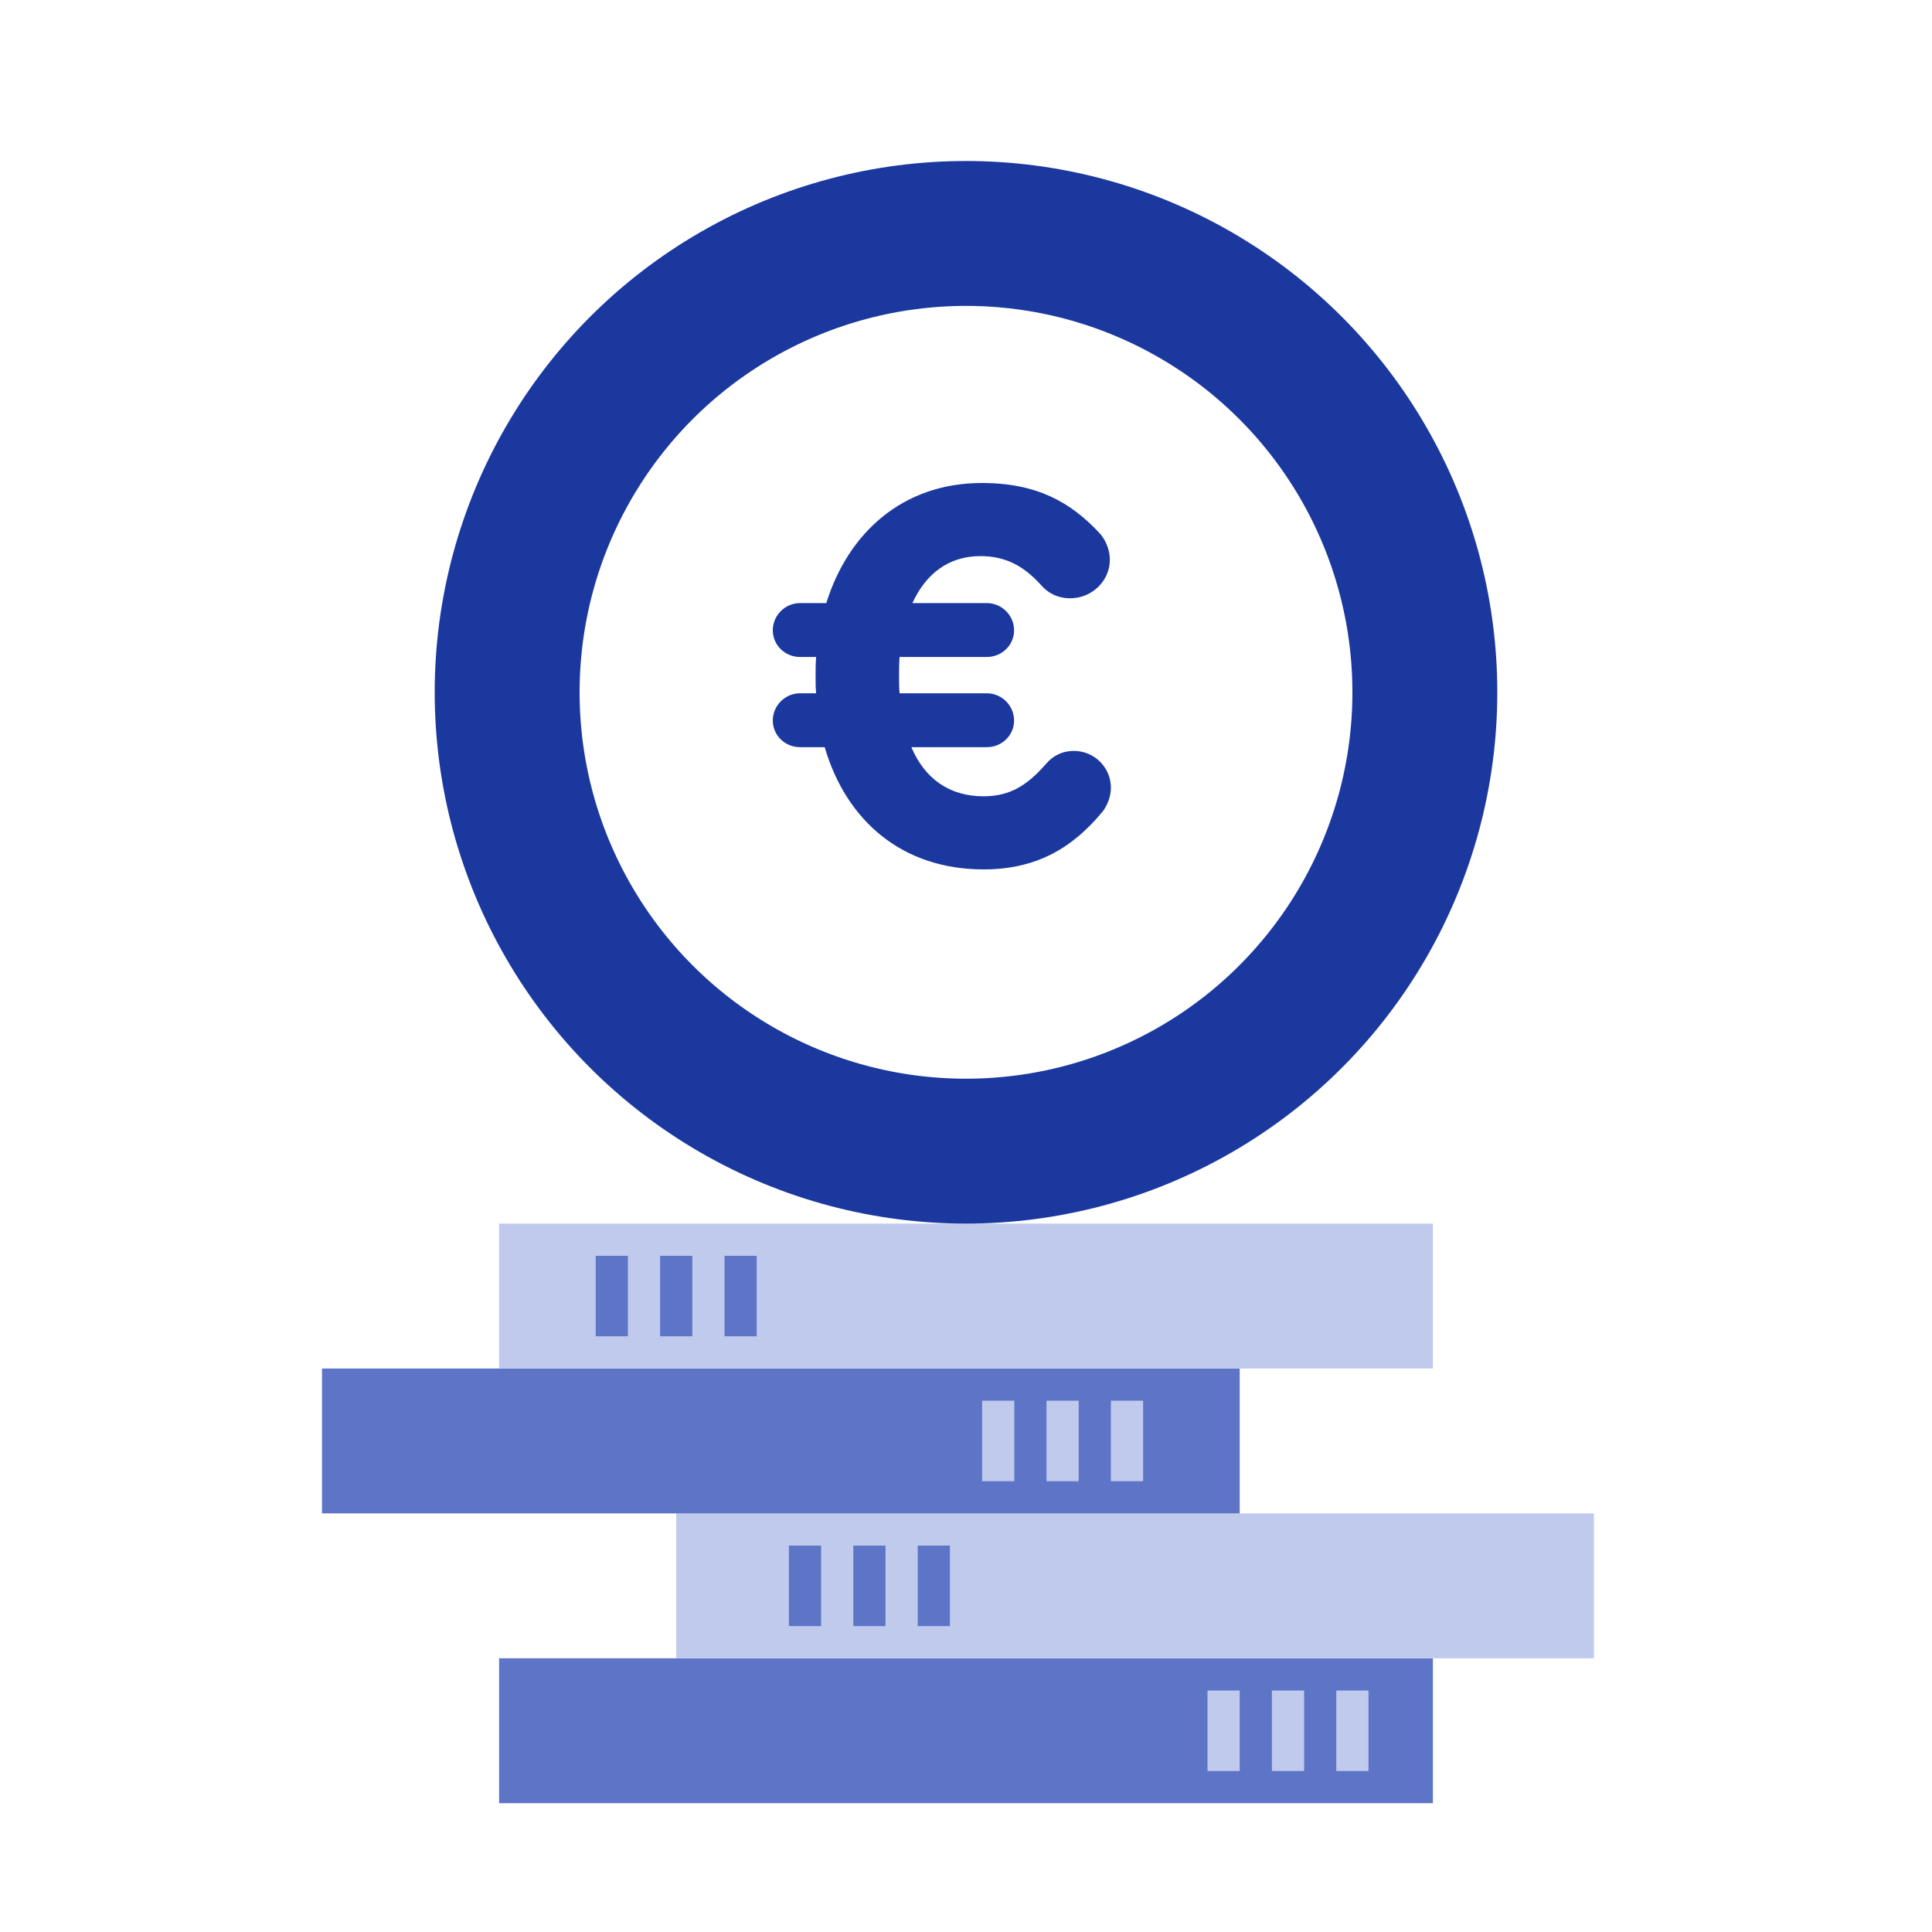
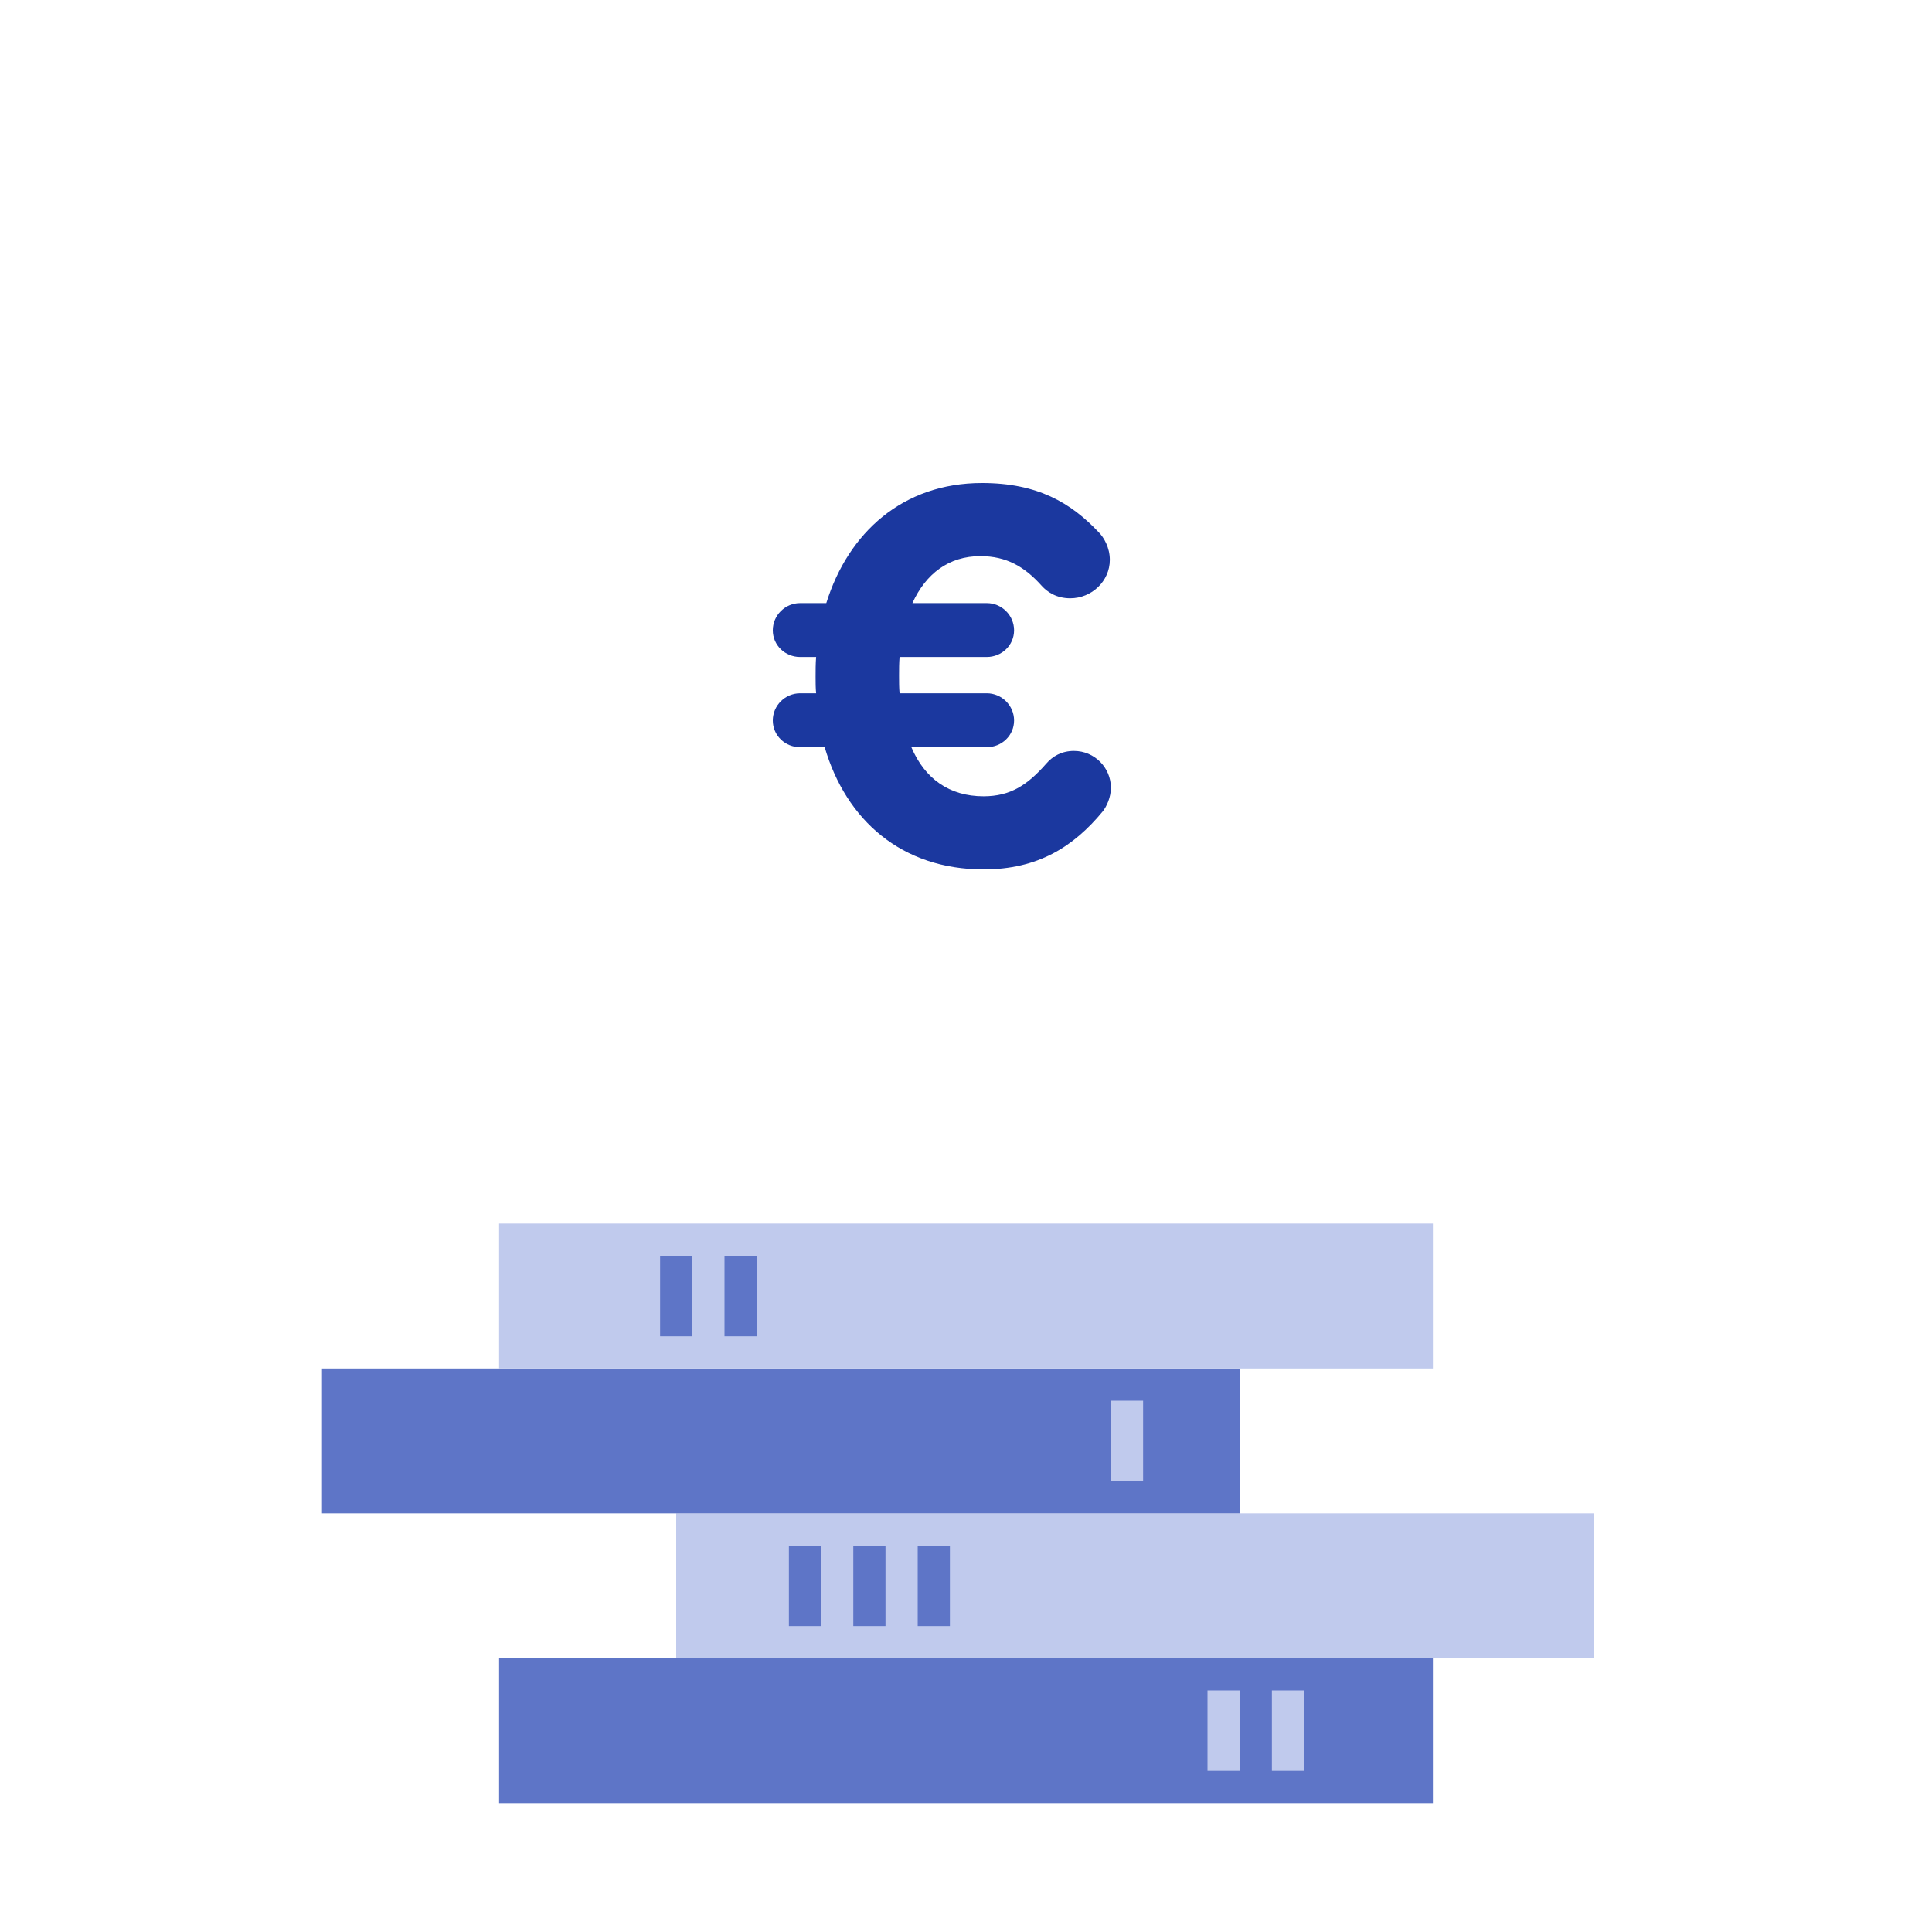
<svg xmlns="http://www.w3.org/2000/svg" width="120" height="120" viewBox="0 0 120 120" fill="none">
  <rect width="120" height="120" fill="white" />
  <line x1="84.5" y1="107.5" x2="35.5" y2="107.5" stroke="#5E75C7" stroke-width="9" stroke-linecap="square" />
  <line x1="94.5" y1="98.5" x2="46.5" y2="98.5" stroke="#C0CAED" stroke-width="9" stroke-linecap="square" />
  <line x1="72.5" y1="89.5" x2="24.5" y2="89.5" stroke="#5E75C7" stroke-width="9" stroke-linecap="square" />
  <line x1="84.5" y1="80.5" x2="35.5" y2="80.5" stroke="#C0CAED" stroke-width="9" stroke-linecap="square" />
-   <circle cx="60" cy="43" r="28.5" stroke="#1B389F" stroke-width="9" stroke-linecap="square" />
  <line x1="50" y1="97" x2="50" y2="100" stroke="#5E75C7" stroke-width="2" stroke-linecap="square" />
-   <line x1="38" y1="79" x2="38" y2="82" stroke="#5E75C7" stroke-width="2" stroke-linecap="square" />
  <line x1="76" y1="106" x2="76" y2="109" stroke="#C0CAED" stroke-width="2" stroke-linecap="square" />
-   <line x1="62" y1="88" x2="62" y2="91" stroke="#C0CAED" stroke-width="2" stroke-linecap="square" />
  <line x1="54" y1="97" x2="54" y2="100" stroke="#5E75C7" stroke-width="2" stroke-linecap="square" />
  <line x1="42" y1="79" x2="42" y2="82" stroke="#5E75C7" stroke-width="2" stroke-linecap="square" />
  <line x1="80" y1="106" x2="80" y2="109" stroke="#C0CAED" stroke-width="2" stroke-linecap="square" />
-   <line x1="66" y1="88" x2="66" y2="91" stroke="#C0CAED" stroke-width="2" stroke-linecap="square" />
  <line x1="58" y1="97" x2="58" y2="100" stroke="#5E75C7" stroke-width="2" stroke-linecap="square" />
  <line x1="46" y1="79" x2="46" y2="82" stroke="#5E75C7" stroke-width="2" stroke-linecap="square" />
-   <line x1="84" y1="106" x2="84" y2="109" stroke="#C0CAED" stroke-width="2" stroke-linecap="square" />
  <line x1="70" y1="88" x2="70" y2="91" stroke="#C0CAED" stroke-width="2" stroke-linecap="square" />
  <path d="M69 48.928C69 49.525 68.734 50.088 68.502 50.387C66.674 52.608 64.448 54 61.092 54C56.008 54 52.552 50.95 51.223 46.409H49.695C48.764 46.409 48 45.68 48 44.751C48 43.823 48.764 43.061 49.695 43.061H50.691C50.658 42.729 50.658 42.398 50.658 42.033C50.658 41.635 50.658 41.204 50.691 40.807H49.695C48.764 40.807 48 40.077 48 39.149C48 38.221 48.764 37.459 49.695 37.459H51.323C52.685 33.083 56.074 30 60.992 30C64.448 30 66.508 31.227 68.236 33.05C68.568 33.381 68.933 34.011 68.933 34.773C68.933 36.099 67.804 37.16 66.475 37.16C65.611 37.16 65.046 36.762 64.714 36.398C63.65 35.204 62.521 34.541 60.892 34.541C58.932 34.541 57.503 35.635 56.672 37.459H61.291C62.221 37.459 62.986 38.221 62.986 39.149C62.986 40.077 62.221 40.807 61.291 40.807H55.875C55.842 41.171 55.842 41.569 55.842 41.967C55.842 42.365 55.842 42.729 55.875 43.061H61.291C62.221 43.061 62.986 43.823 62.986 44.751C62.986 45.68 62.221 46.409 61.291 46.409H56.606C57.437 48.365 58.965 49.459 61.092 49.459C62.753 49.459 63.816 48.762 64.979 47.437C65.378 46.972 65.943 46.641 66.707 46.641C67.97 46.641 69 47.669 69 48.928Z" fill="#1B389F" />
</svg>